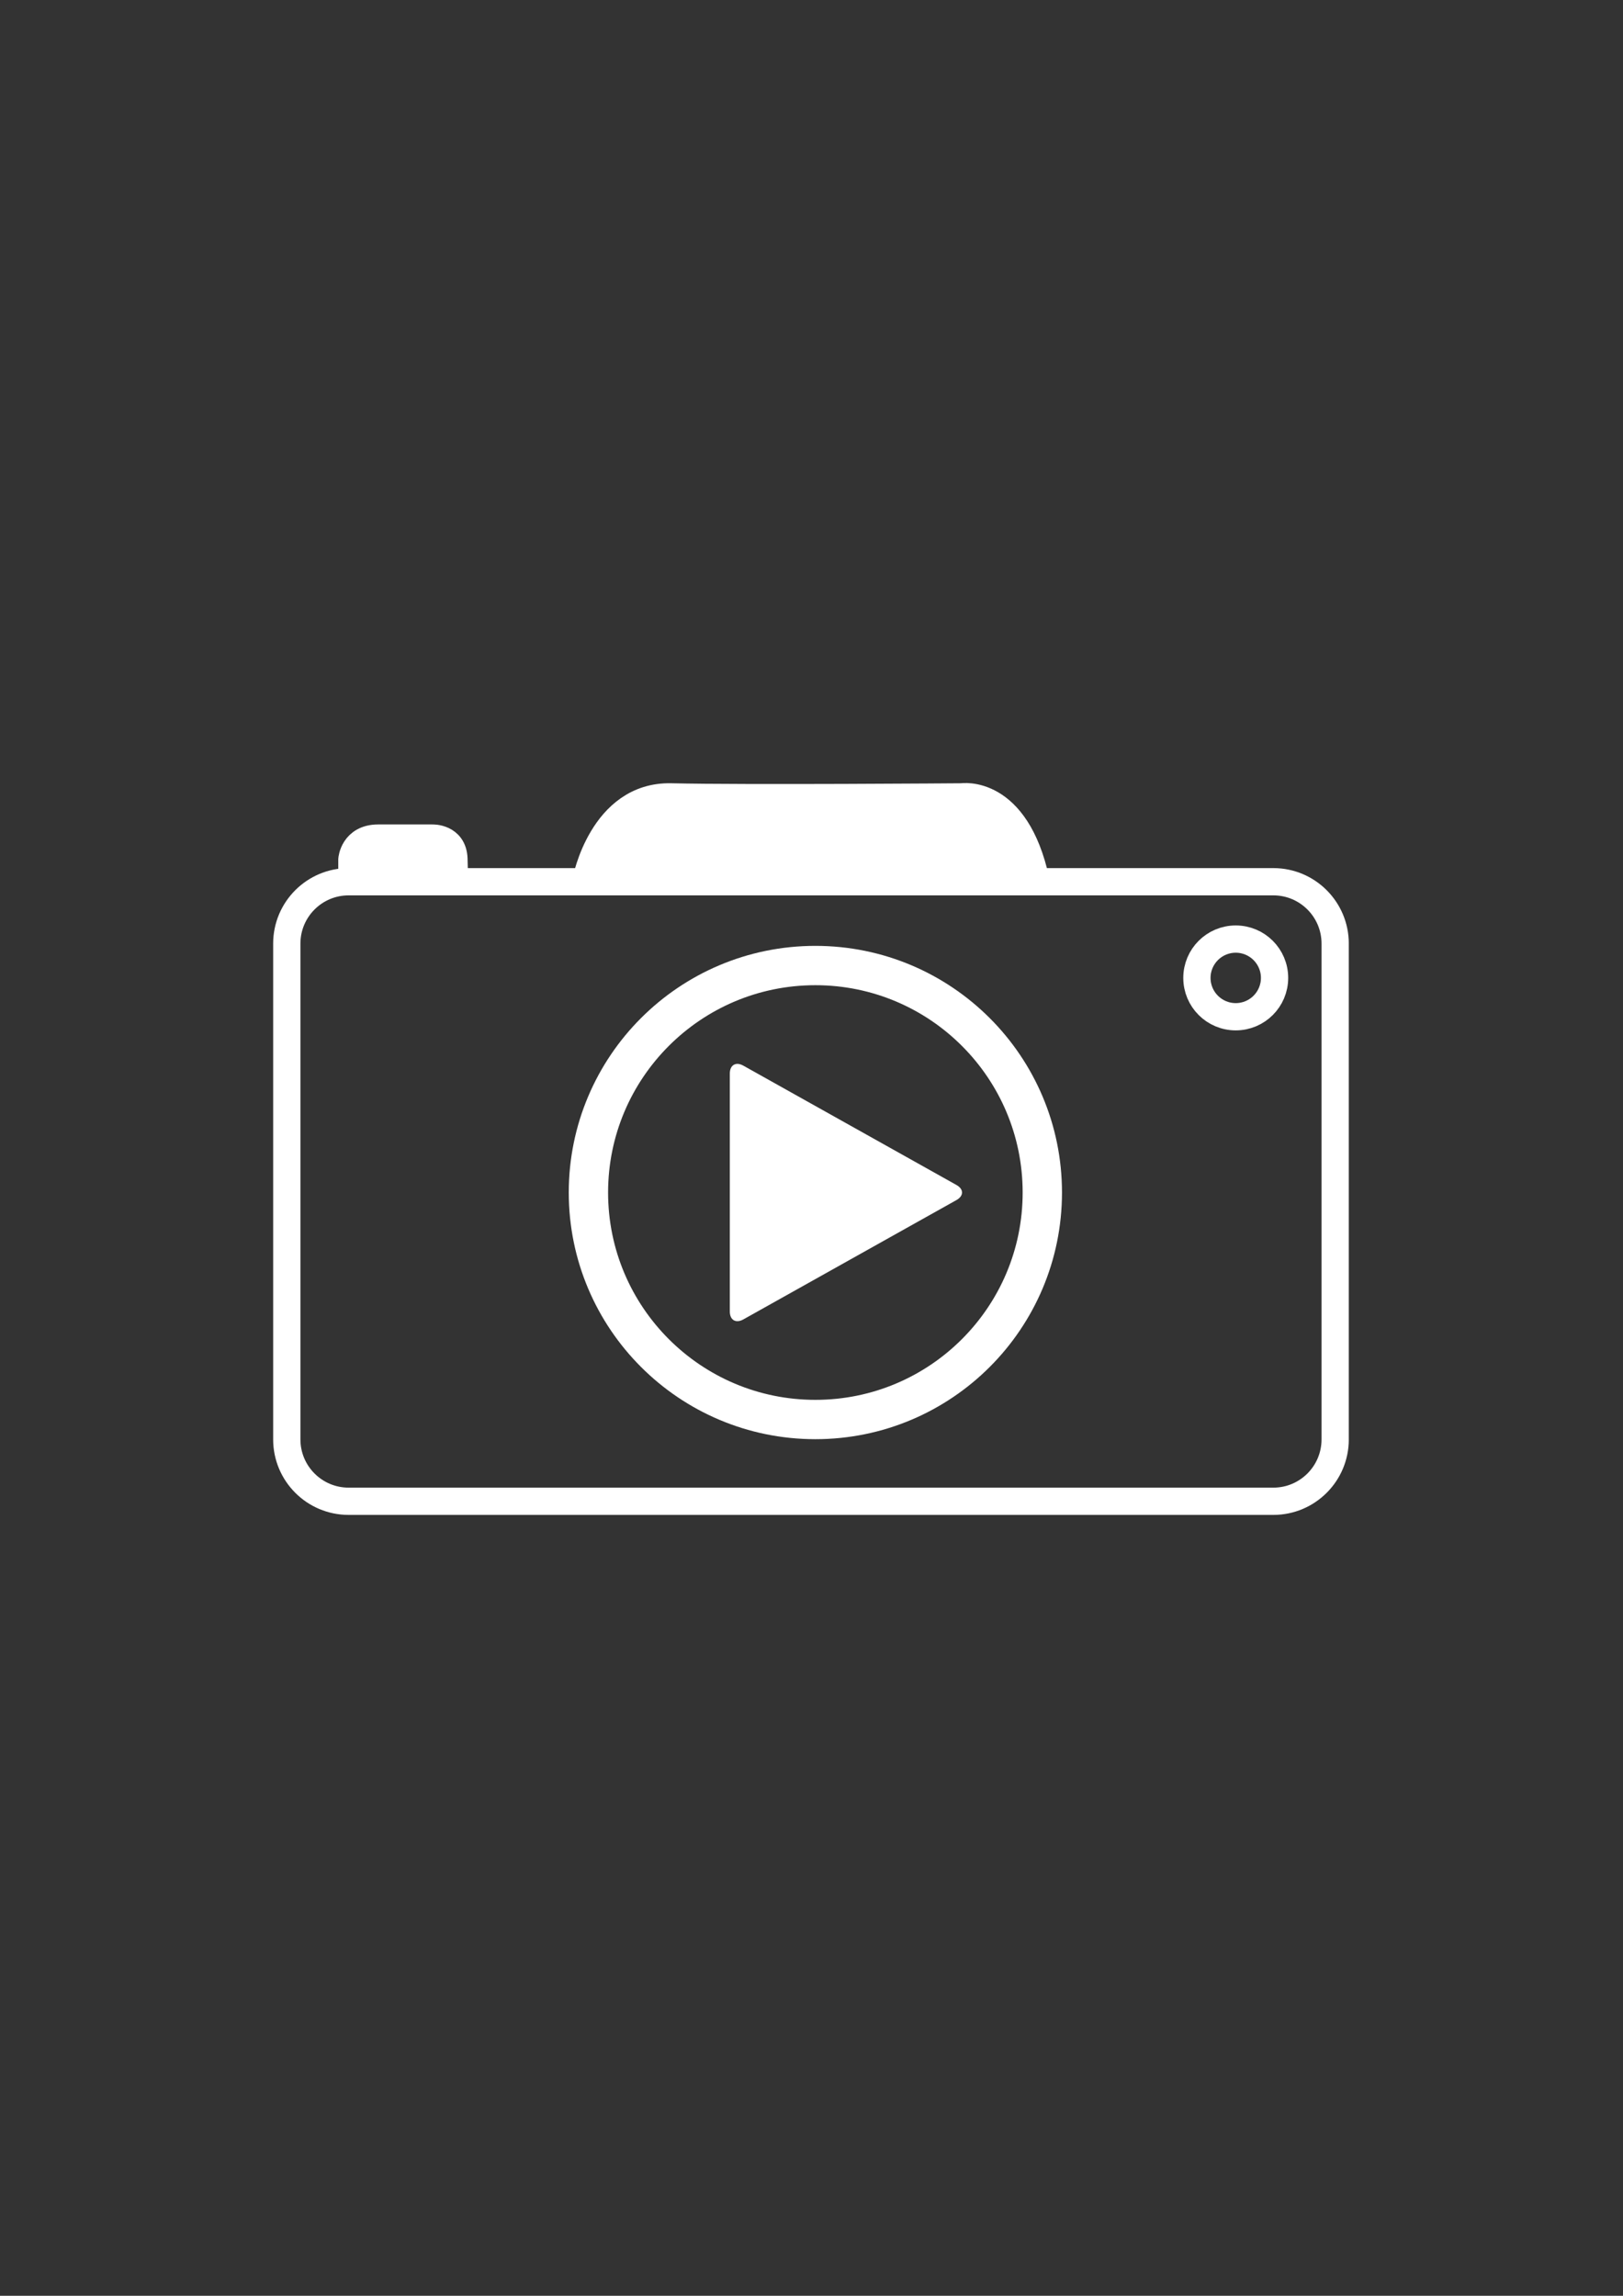
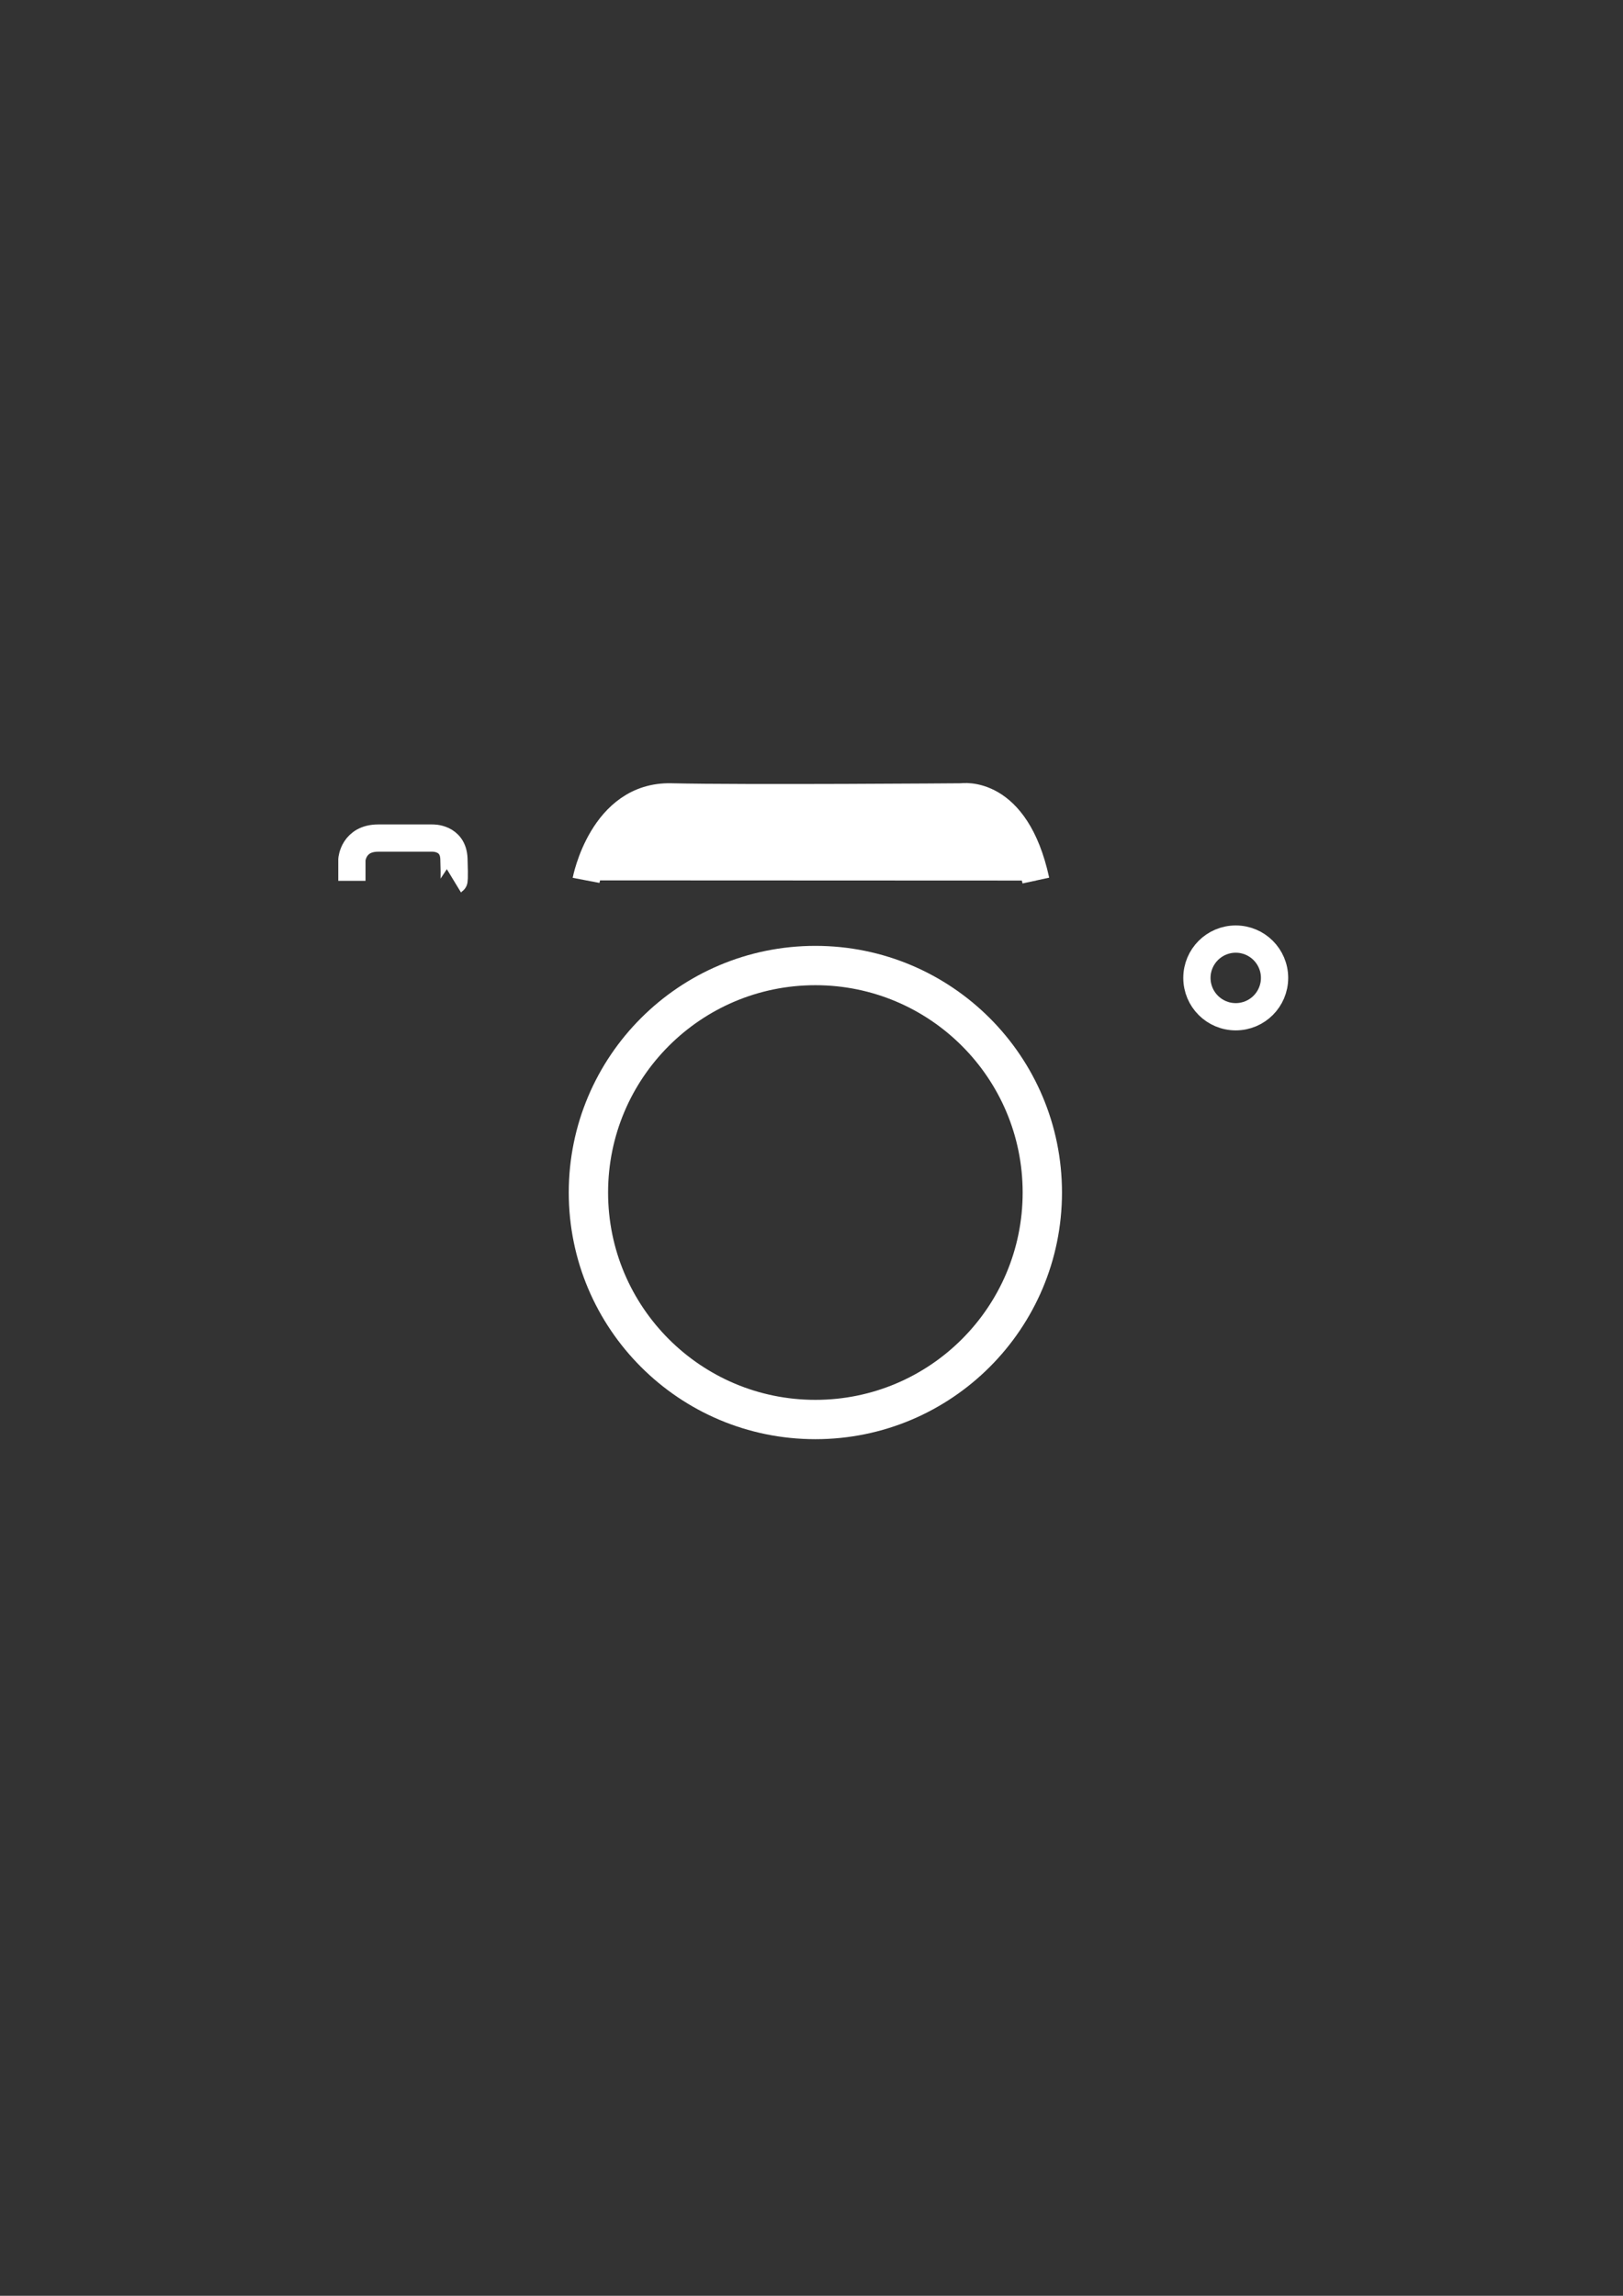
<svg xmlns="http://www.w3.org/2000/svg" xmlns:xlink="http://www.w3.org/1999/xlink" version="1.1" id="Laag_1" x="0px" y="0px" viewBox="0 0 595.28 841.89" style="enable-background:new 0 0 595.28 841.89;" xml:space="preserve">
  <rect x="0" y="0" width="595.28" height="841.89" fill="#333333" stroke="none" />
  <style type="text/css">
	.st0{clip-path:url(#SVGID_00000008135902491787980620000016645169857918433709_);fill:none;stroke:#FFFFFF;stroke-width:10;}
	.st1{clip-path:url(#SVGID_00000008135902491787980620000016645169857918433709_);fill:#FFFFFF;}
	.st2{clip-path:url(#SVGID_00000008135902491787980620000016645169857918433709_);fill:none;stroke:#FFFFFF;stroke-width:14.424;}
</style>
  <g>
    <defs>
      <rect id="SVGID_1_" x="100.19" y="287.14" width="394.51" height="268.39" />
    </defs>
    <clipPath id="SVGID_00000182509412960176871270000015070898974708428466_">
      <use xlink:href="#SVGID_1_" style="overflow:visible;" />
    </clipPath>
-     <path style="clip-path:url(#SVGID_00000182509412960176871270000015070898974708428466_);fill:none;stroke:#FFFFFF;stroke-width:10;" d="   M127.87,323.34c-12.52,0-22.68,10.15-22.68,22.68v181.83c0,12.52,10.15,22.68,22.68,22.68h339.16c12.52,0,22.68-10.15,22.68-22.68   V346.02c0-12.52-10.15-22.68-22.68-22.68H127.87z" />
    <path style="clip-path:url(#SVGID_00000182509412960176871270000015070898974708428466_);fill:#FFFFFF;" d="M214.96,322.84   c0,0,5.95-31.2,31.18-30.61c27.21,0.63,106.58,0,106.58,0s19.84-3.27,27.21,30.68" />
    <path style="clip-path:url(#SVGID_00000182509412960176871270000015070898974708428466_);fill:none;stroke:#FFFFFF;stroke-width:10;" d="   M214.96,322.84c0,0,5.95-31.2,31.18-30.61c27.21,0.63,106.58,0,106.58,0s19.84-3.27,27.21,30.68" />
-     <path style="clip-path:url(#SVGID_00000182509412960176871270000015070898974708428466_);fill:#FFFFFF;" d="M129.07,323.01v-7.82   c0,0,0.57-7.86,9.64-7.86h19.84c0,0,7.65-0.33,7.94,7.59c0.28,7.92,0,8.09,0,8.09" />
    <path style="clip-path:url(#SVGID_00000182509412960176871270000015070898974708428466_);fill:none;stroke:#FFFFFF;stroke-width:10;" d="   M129.07,323.01v-7.82c0,0,0.57-7.86,9.64-7.86h19.84c0,0,7.65-0.33,7.94,7.59c0.28,7.92,0,8.09,0,8.09" />
    <circle style="clip-path:url(#SVGID_00000182509412960176871270000015070898974708428466_);fill:none;stroke:#FFFFFF;stroke-width:10;" cx="453.24" cy="358.61" r="14.24" />
    <circle style="clip-path:url(#SVGID_00000182509412960176871270000015070898974708428466_);fill:none;stroke:#FFFFFF;stroke-width:14.424;" cx="299.06" cy="437.31" r="83.24" />
-     <path style="clip-path:url(#SVGID_00000182509412960176871270000015070898974708428466_);fill:#FFFFFF;" d="M272.63,390.78   c-2.73-1.53-4.95-0.23-4.95,2.9v87.27c0,3.13,2.22,4.43,4.95,2.9l78.17-43.77c2.73-1.53,2.73-4.01,0-5.54L272.63,390.78z" />
  </g>
</svg>